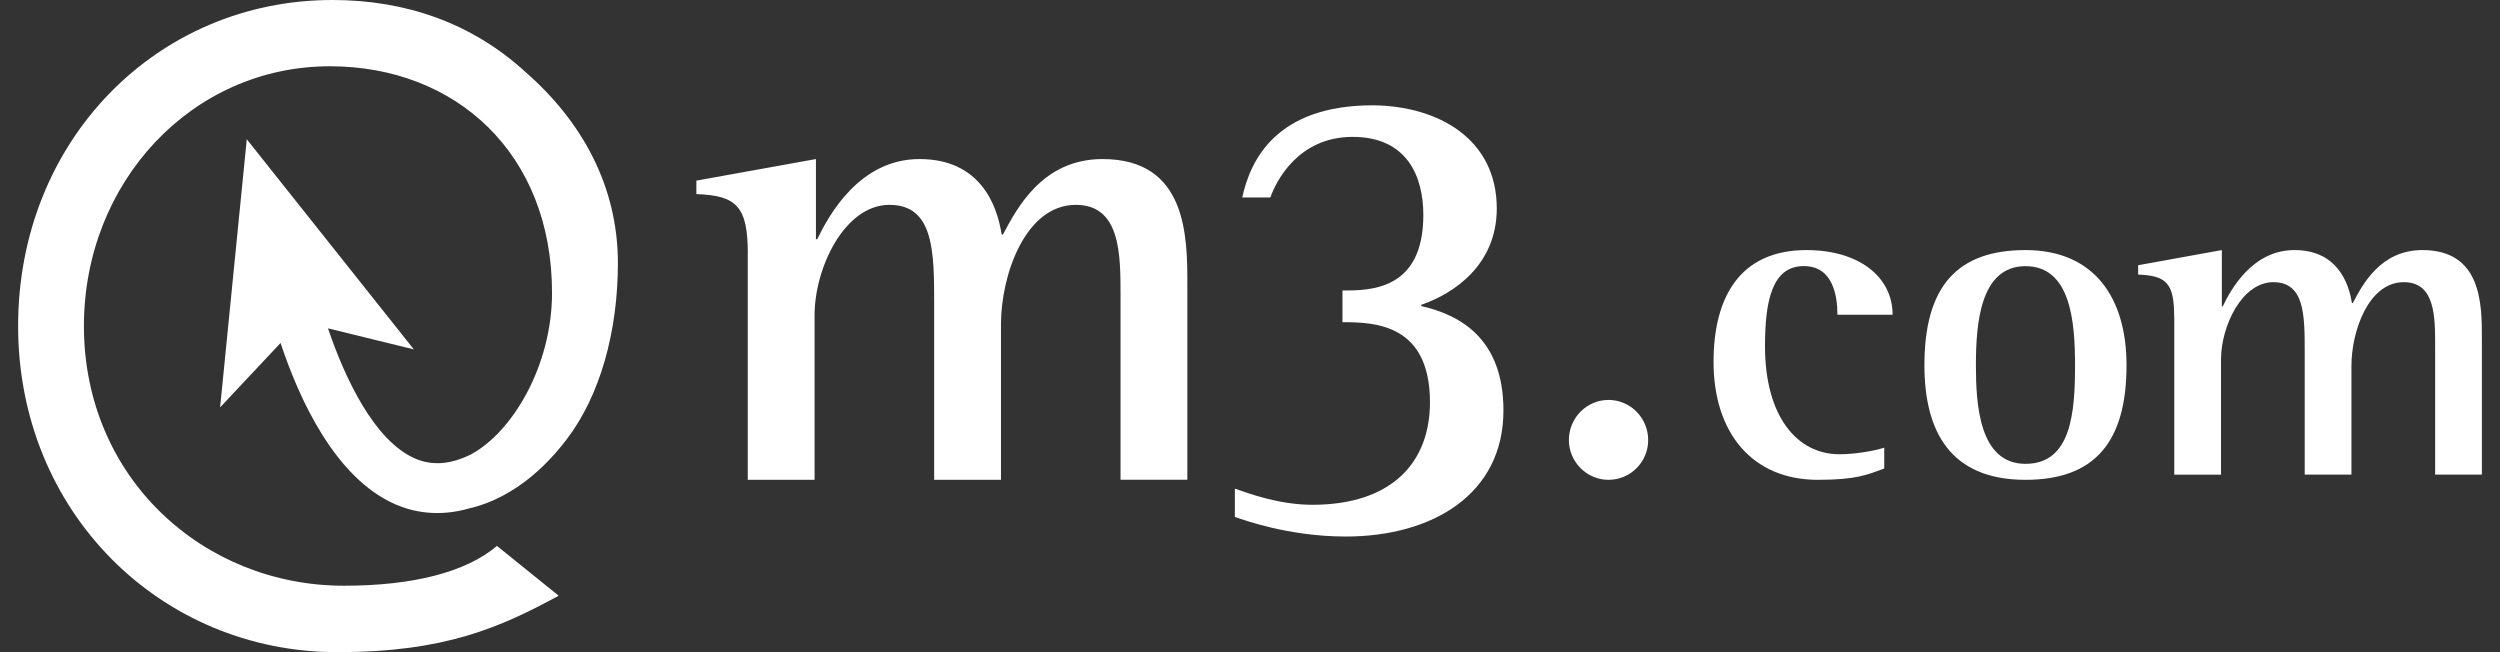
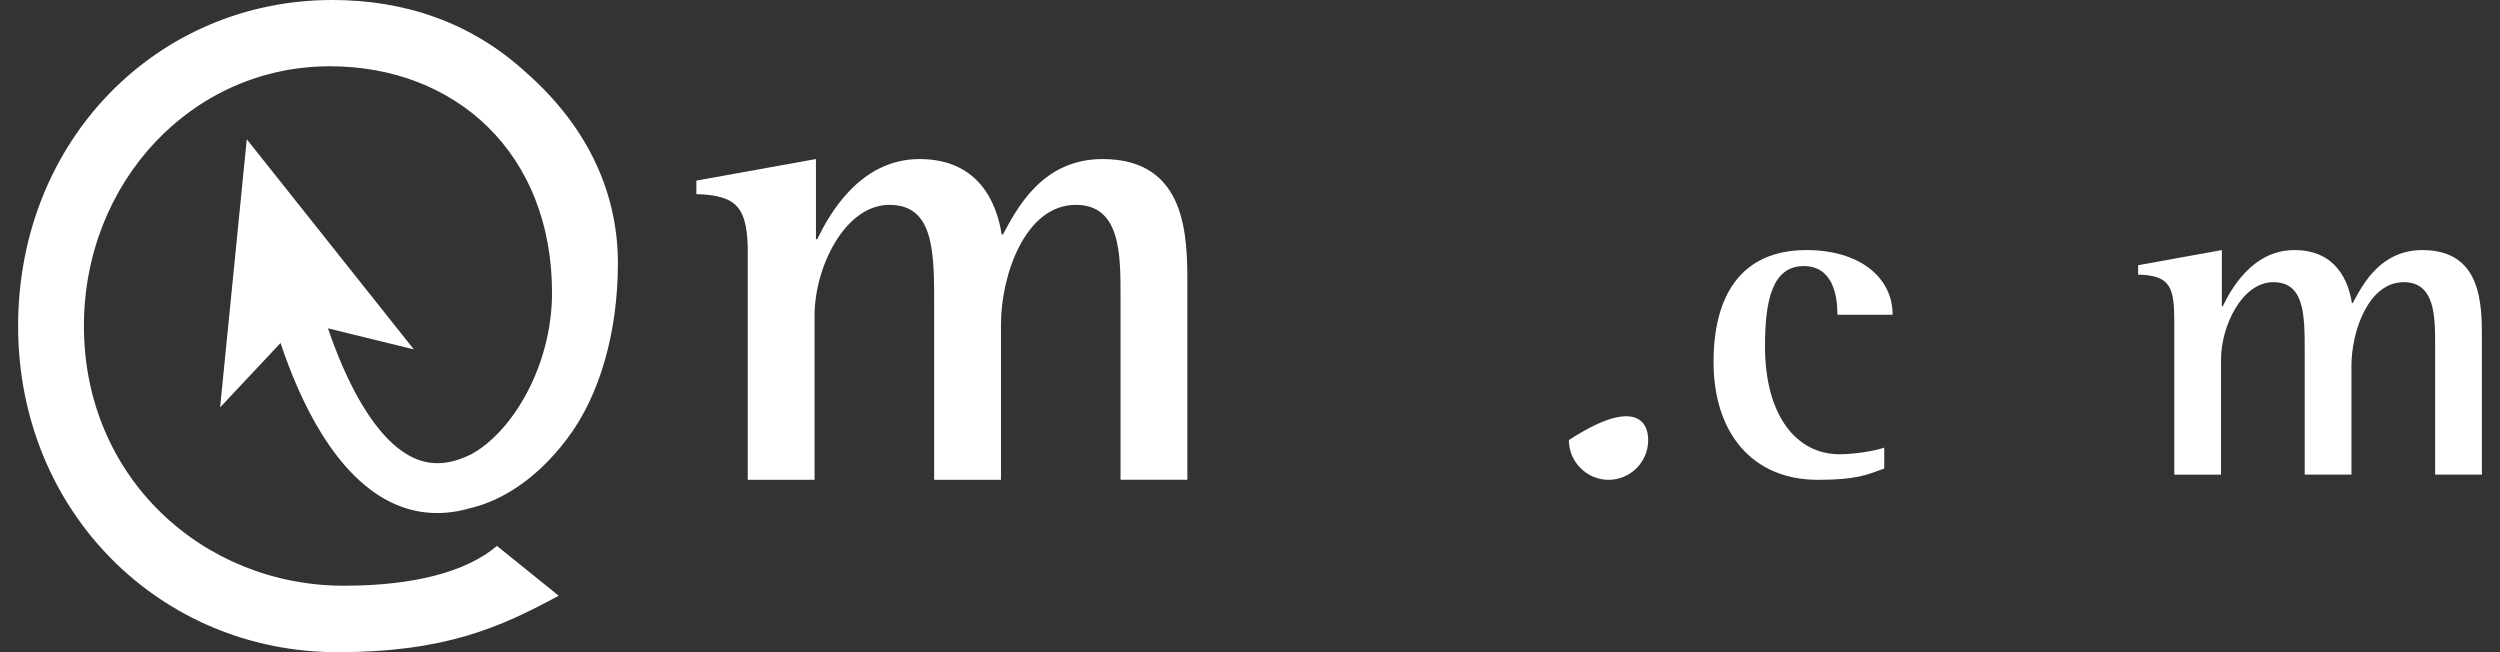
<svg xmlns="http://www.w3.org/2000/svg" width="69" height="18" viewBox="0 0 69 18" fill="none">
  <rect x="0" y="0" width="69" height="18" fill="#333333" stroke="none" />
  <g clip-path="url(#clip0_4901_3042)">
    <path d="M6.811 3.845L6.075 11.244L7.743 9.466C8.26 11.023 9.25 13.19 10.908 13.918C11.396 14.131 12.1 14.28 12.964 14.028C13.856 13.822 14.818 13.214 15.646 12.118C16.555 10.927 17.054 9.163 17.054 7.262C17.054 5.131 16.055 3.346 14.511 1.994C13.012 0.619 11.172 0 9.173 0C4.338 0 0.5 3.871 0.5 9C0.5 14.129 4.429 18 9.311 18C12.286 18 13.809 17.314 15.42 16.442L13.716 15.067C12.855 15.799 11.377 16.166 9.492 16.166C5.609 16.166 2.316 13.19 2.316 8.998C2.316 5.035 5.29 1.829 9.104 1.829C12.579 1.829 15.236 4.234 15.236 8.081C15.236 10.102 14.137 11.93 13 12.54C12.433 12.823 11.924 12.859 11.451 12.653C10.337 12.166 9.526 10.459 9.052 9.062L11.422 9.643L6.808 3.84" fill="white" />
    <path d="M20.64 7.013C20.64 5.712 20.345 5.395 19.22 5.357V4.985L22.52 4.39V6.602H22.556C22.87 5.952 23.717 4.39 25.378 4.39C27.039 4.39 27.517 5.635 27.646 6.473H27.681C28.069 5.748 28.769 4.39 30.43 4.39C32.771 4.39 32.771 6.547 32.771 7.867V13.241H30.927V8.165C30.927 7.013 30.927 5.654 29.692 5.654C28.291 5.654 27.627 7.608 27.627 8.947V13.243H25.783V8.426C25.783 6.958 25.783 5.654 24.548 5.654C23.313 5.654 22.482 7.385 22.482 8.705V13.243H20.638V7.013" fill="white" />
-     <path d="M34.285 5.455C34.506 4.433 35.208 2.906 37.899 2.906C39.705 2.926 41.311 3.838 41.311 5.753C41.311 7.296 40.15 8.095 39.227 8.412V8.448C40.295 8.69 41.495 9.341 41.495 11.331C41.495 13.637 39.541 14.808 37.142 14.808C35.558 14.808 34.304 14.342 34.082 14.268V13.486C34.506 13.634 35.317 13.932 36.222 13.932C38.435 13.932 39.467 12.742 39.467 11.105C39.467 8.947 37.954 8.892 37.052 8.892V8.018C37.809 8.018 39.284 8.018 39.284 5.935C39.284 4.874 38.842 3.778 37.331 3.778C35.819 3.778 35.21 5.023 35.063 5.45H34.287" fill="white" />
-     <path d="M43.301 12.146C43.301 11.537 43.791 11.038 44.395 11.038C45 11.038 45.49 11.537 45.49 12.146C45.49 12.756 44.995 13.243 44.395 13.243C43.796 13.243 43.301 12.749 43.301 12.146Z" fill="white" />
+     <path d="M43.301 12.146C45 11.038 45.49 11.537 45.49 12.146C45.49 12.756 44.995 13.243 44.395 13.243C43.796 13.243 43.301 12.749 43.301 12.146Z" fill="white" />
    <path d="M52.005 12.931C51.541 13.101 51.244 13.243 50.173 13.243C48.367 13.243 47.294 11.954 47.294 9.989C47.294 8.206 48.017 6.902 49.861 6.902C51.294 6.902 52.236 7.632 52.236 8.686H50.713C50.713 8.15 50.584 7.344 49.785 7.344C48.907 7.344 48.714 8.309 48.714 9.557C48.714 11.484 49.592 12.537 50.765 12.537C51.165 12.537 51.693 12.458 52.005 12.355V12.929" fill="white" />
-     <path d="M55.903 12.802C57.169 12.802 57.271 11.383 57.271 10.08C57.271 8.882 57.154 7.346 55.903 7.346C54.651 7.346 54.535 8.935 54.535 10.08C54.535 11.16 54.625 12.802 55.903 12.802ZM53.114 10.08C53.114 7.906 54.018 6.902 55.903 6.902C57.787 6.902 58.692 8.203 58.692 10.08C58.692 12.201 57.813 13.243 55.903 13.243C53.825 13.243 53.114 11.902 53.114 10.08Z" fill="white" />
    <path d="M60.007 8.738C60.007 7.826 59.8 7.606 59.013 7.579V7.32L61.323 6.902V8.453H61.349C61.568 7.997 62.163 6.902 63.325 6.902C64.486 6.902 64.821 7.776 64.912 8.362H64.938C65.209 7.853 65.699 6.902 66.861 6.902C68.5 6.902 68.5 8.412 68.5 9.336V13.099H67.21V9.545C67.21 8.738 67.21 7.788 66.344 7.788C65.364 7.788 64.9 9.154 64.9 10.092V13.099H63.61V9.727C63.61 8.7 63.61 7.788 62.744 7.788C61.878 7.788 61.3 8.998 61.3 9.924V13.101H60.01V8.741" fill="white" />
  </g>
  <defs>
    <clipPath id="clip0_4901_3042">
      <rect width="68" height="18" fill="white" transform="translate(0.5)" />
    </clipPath>
  </defs>
</svg>